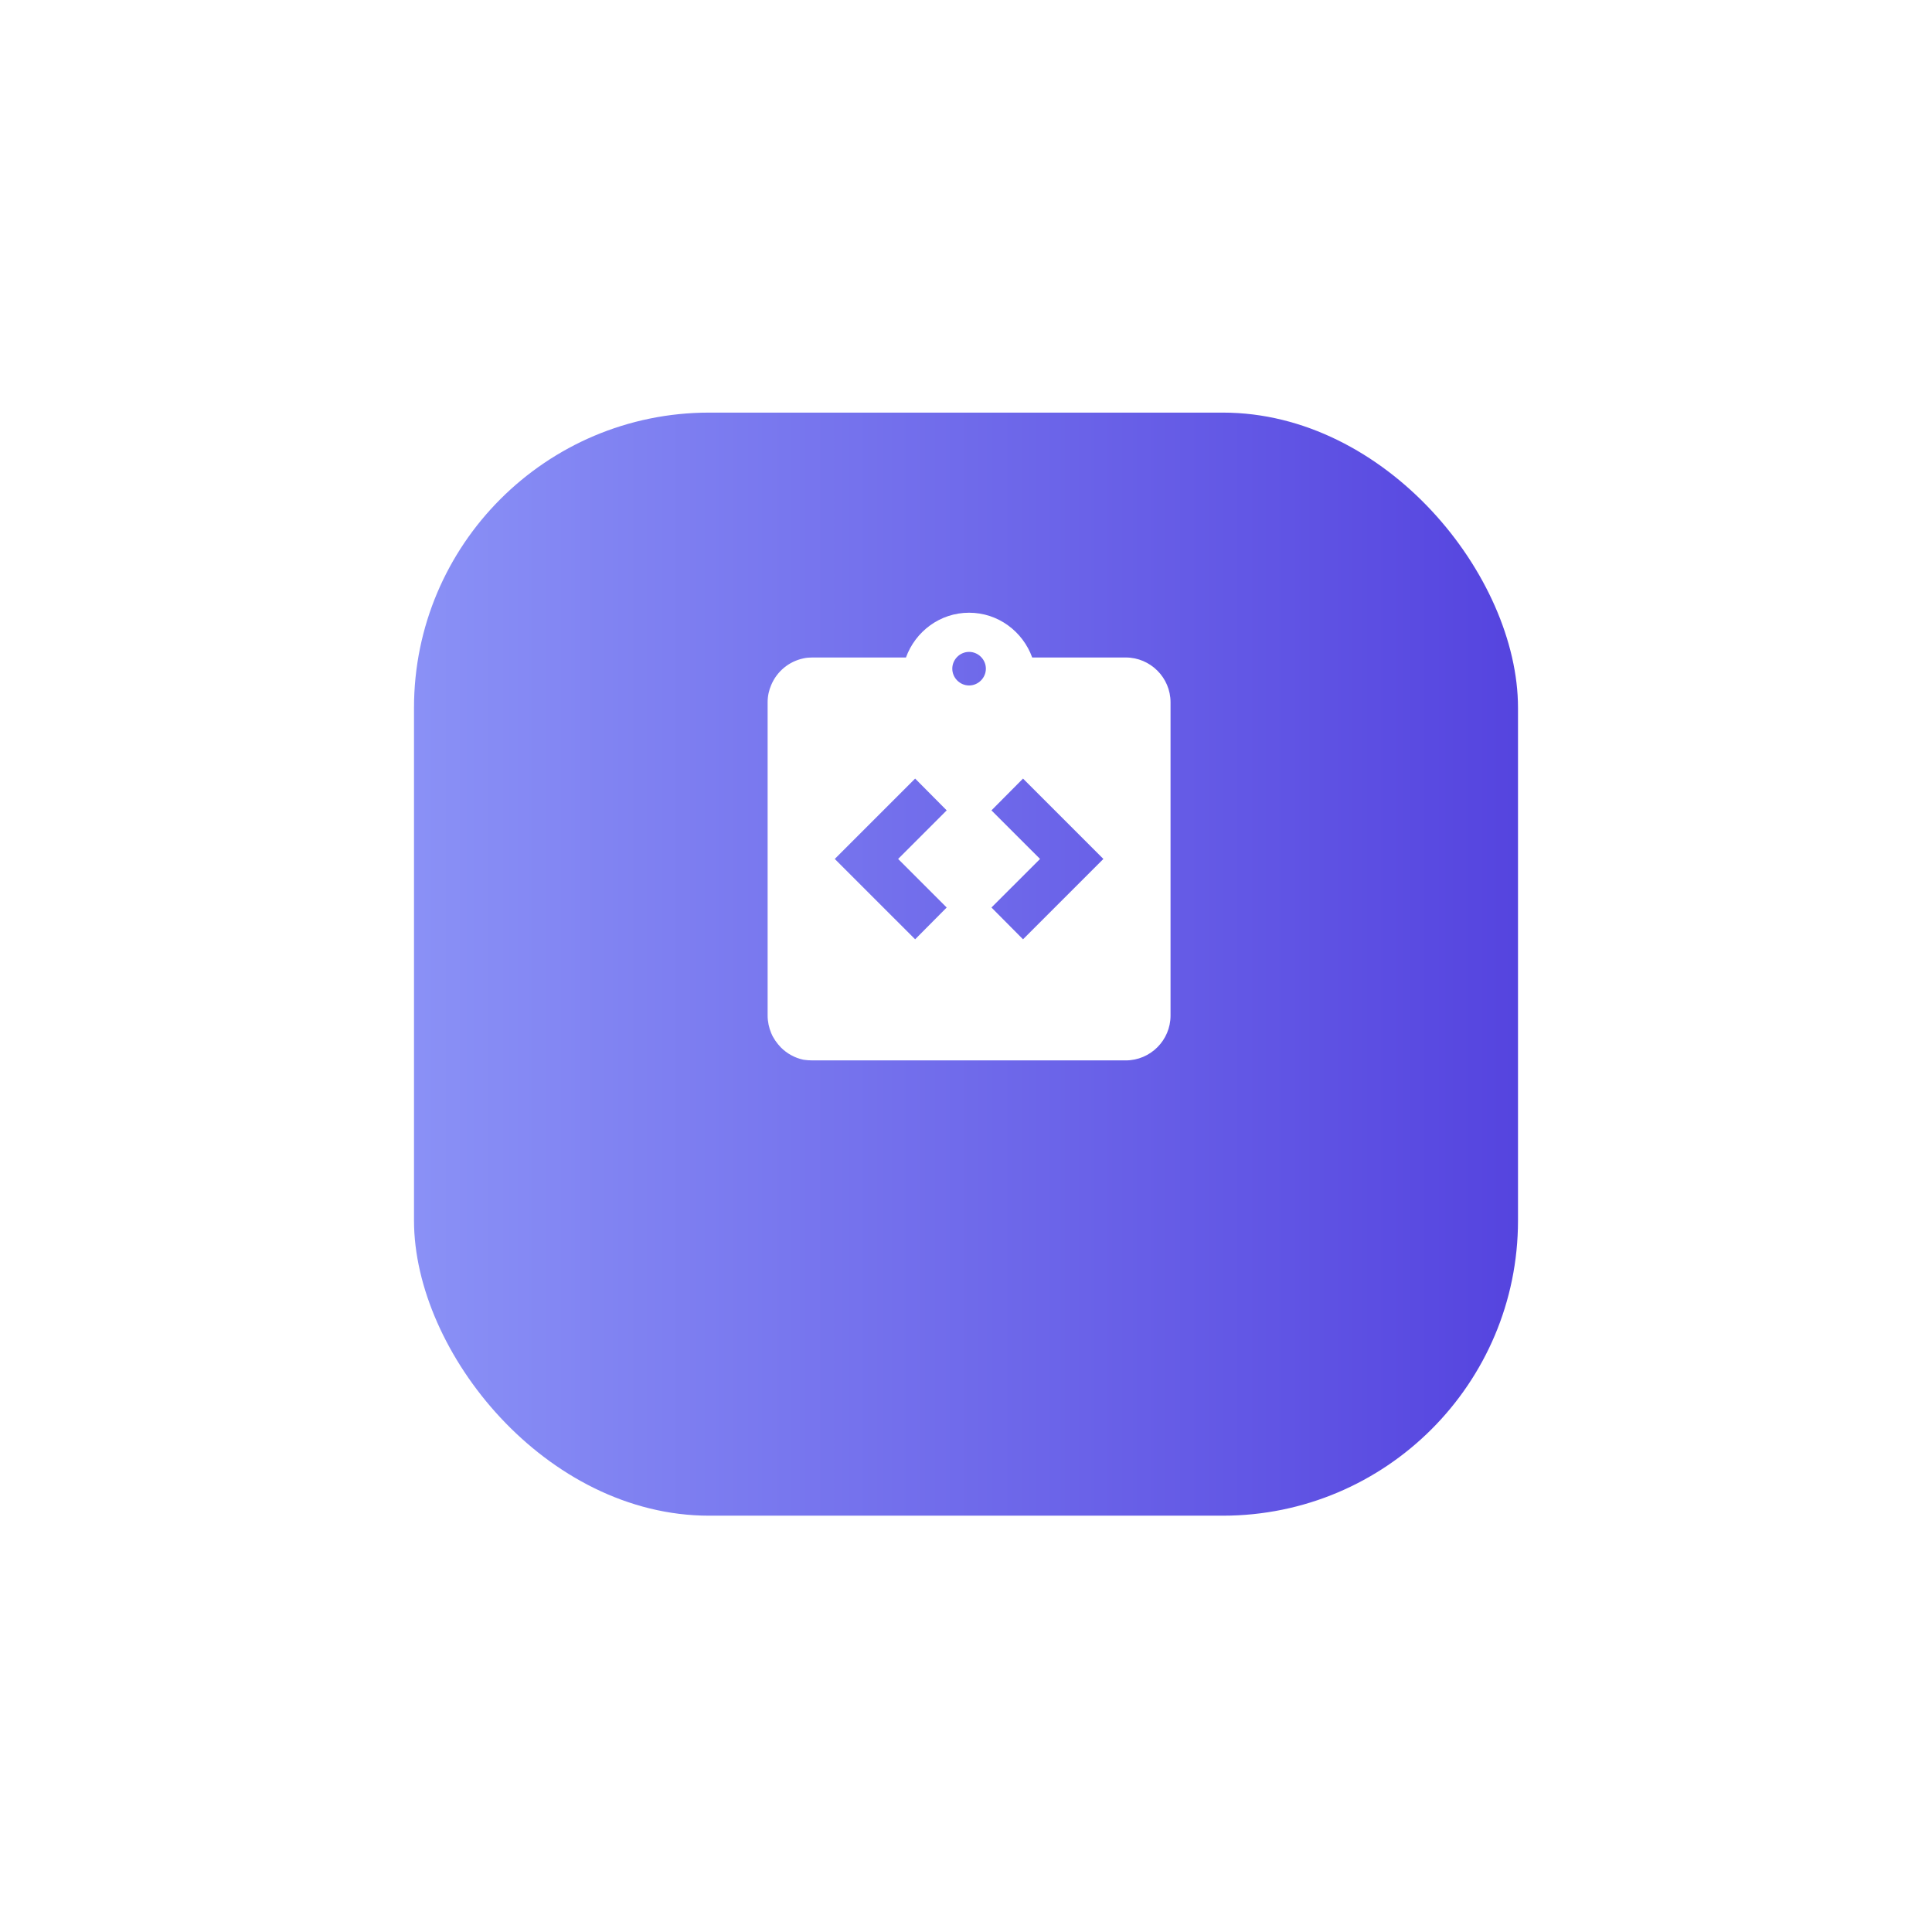
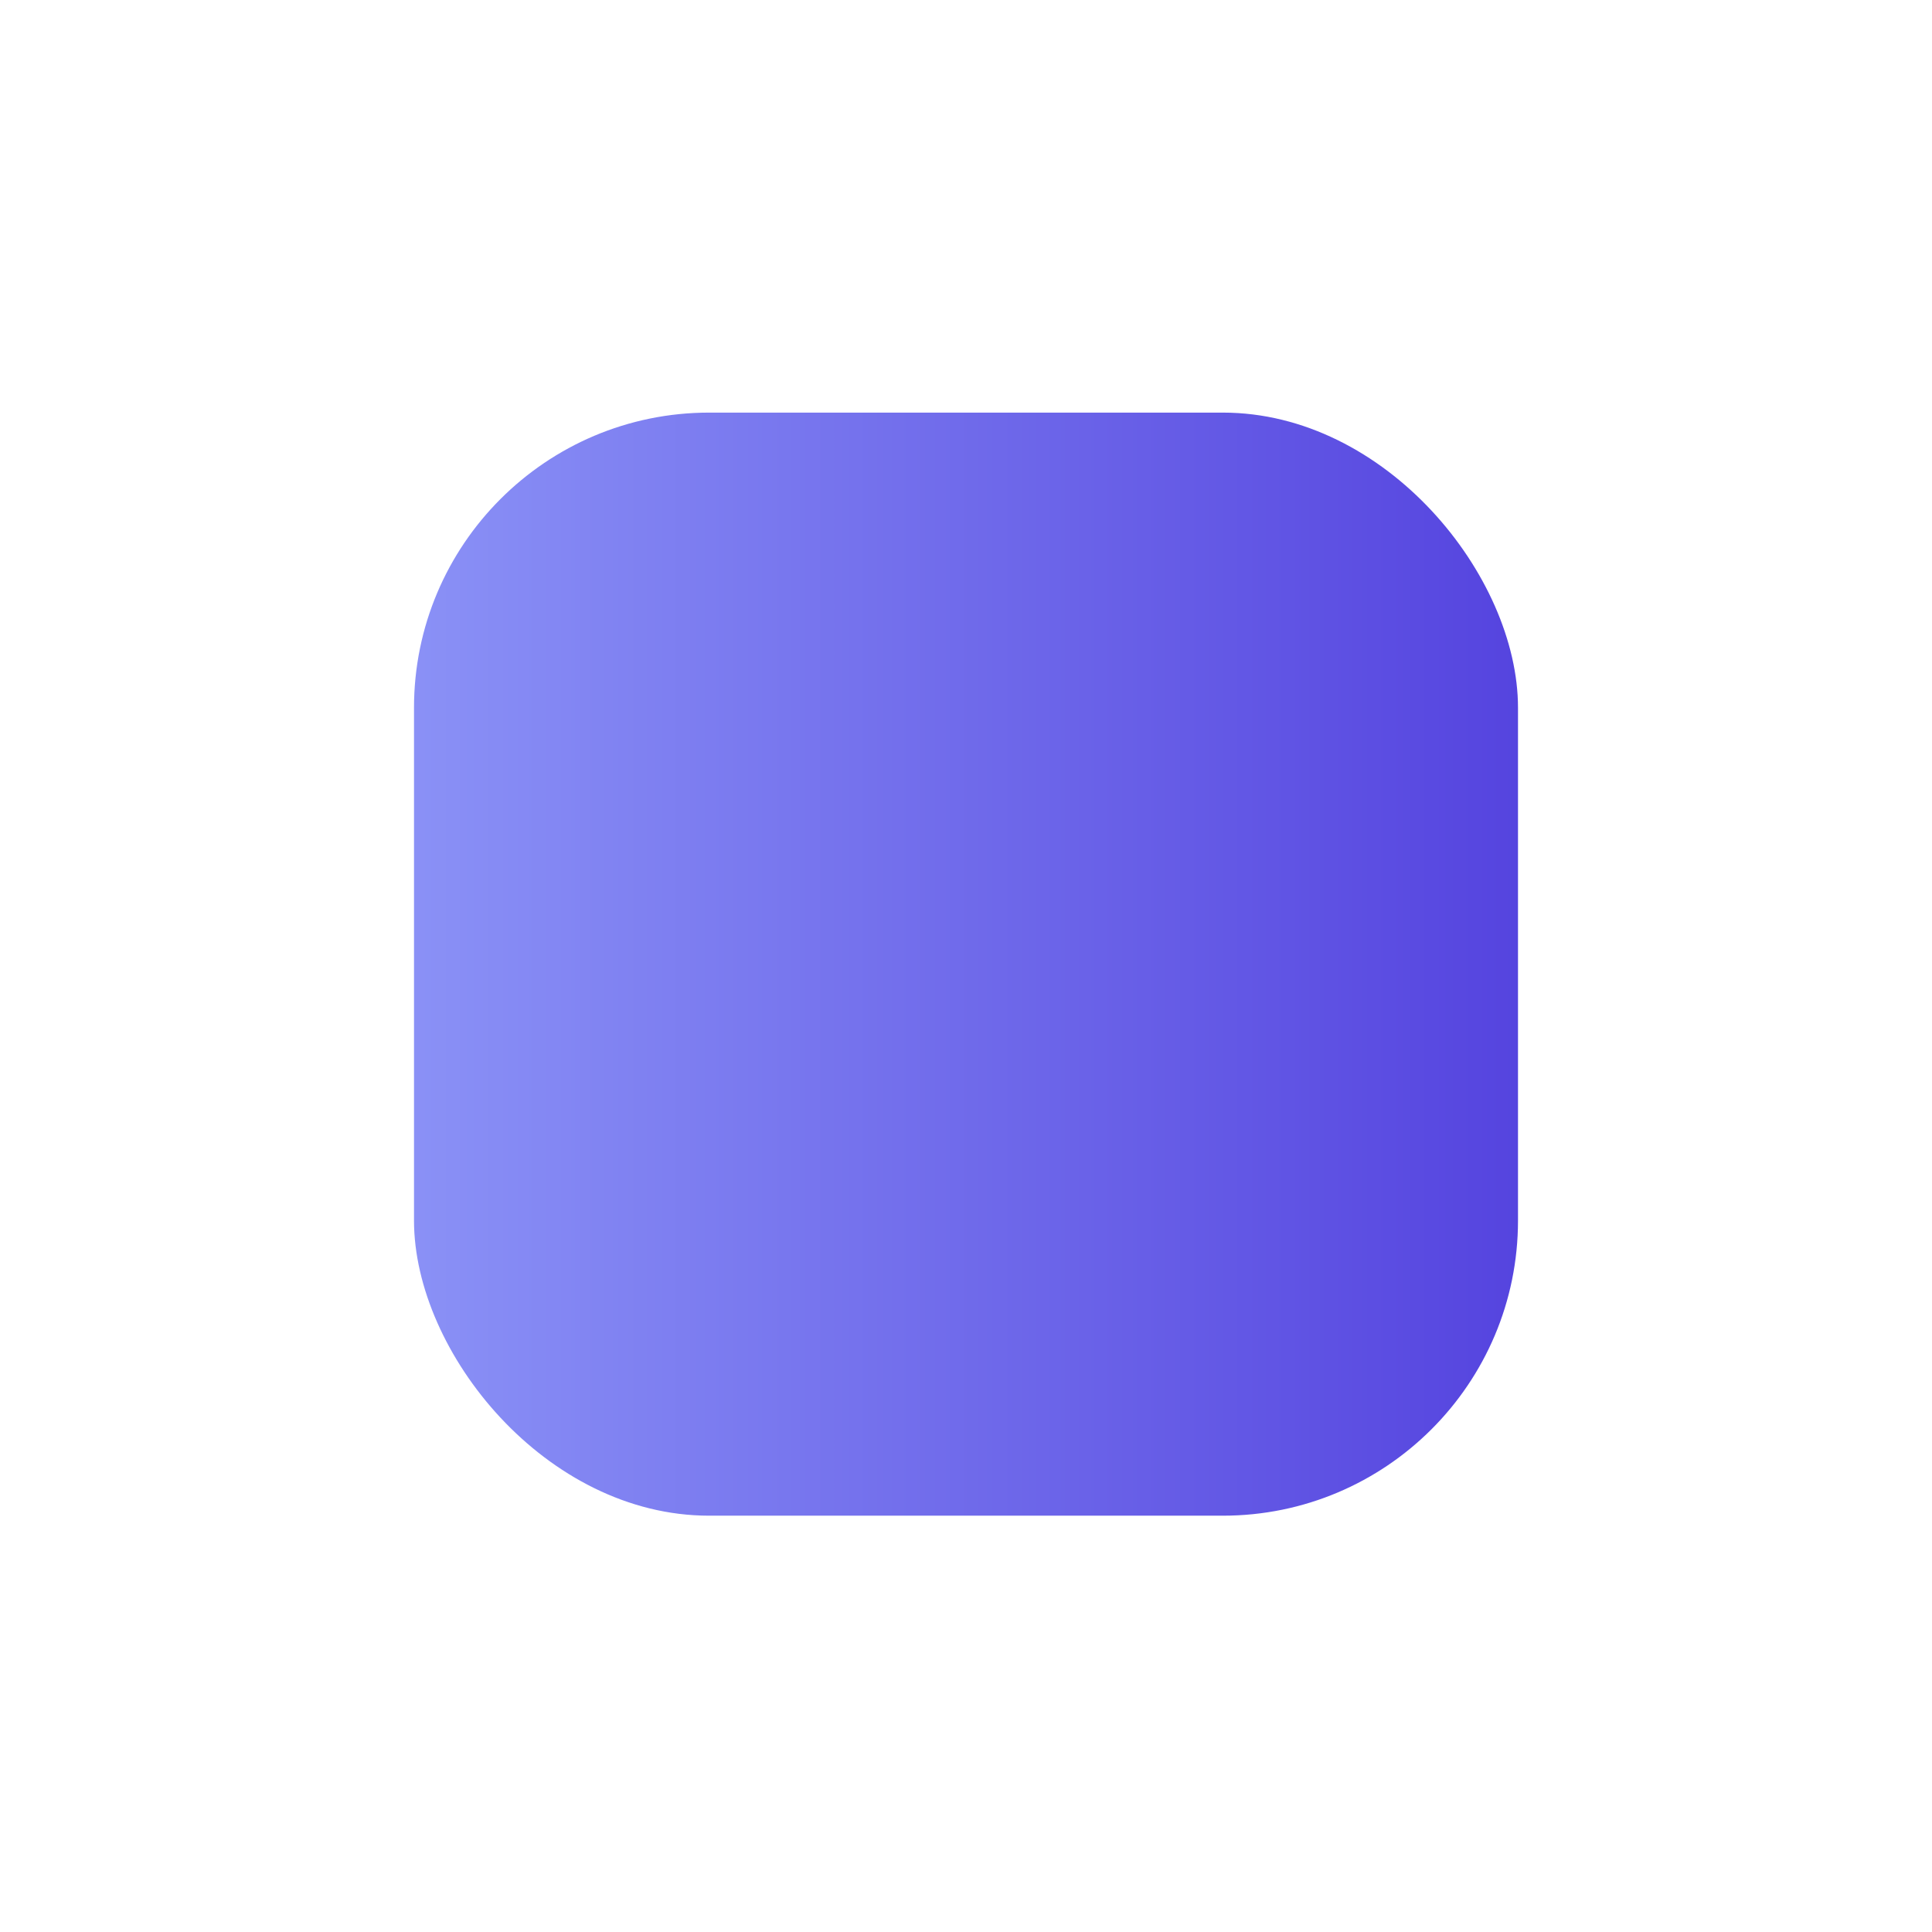
<svg xmlns="http://www.w3.org/2000/svg" width="168" height="168" viewBox="0 0 168 168" fill="none">
  <g filter="url(#filter0_bd_389_2653)">
-     <rect x="36" y="27.04" width="96" height="95.92" rx="25.667" fill="white" />
    <rect x="36" y="27.04" width="96" height="95.92" rx="25.667" fill="url(#paint0_linear_389_2653)" />
  </g>
-   <path d="M97.893 57.173H89.757C88.939 54.915 86.798 53.28 84.268 53.28C81.737 53.28 79.596 54.915 78.779 57.173H70.643C70.37 57.173 70.117 57.192 69.864 57.251C69.244 57.381 68.665 57.66 68.177 58.063C67.689 58.467 67.306 58.983 67.061 59.567C66.867 60.015 66.75 60.521 66.75 61.066V88.316C66.75 88.841 66.867 89.367 67.061 89.834C67.256 90.301 67.548 90.71 67.898 91.079C68.424 91.605 69.105 91.994 69.864 92.15C70.117 92.189 70.37 92.209 70.643 92.209H97.893C100.034 92.209 101.786 90.457 101.786 88.316V61.066C101.786 58.925 100.034 57.173 97.893 57.173ZM82.321 78.914L79.577 81.678L72.589 74.691L79.577 67.703L82.321 70.467L78.098 74.691L82.321 78.914ZM84.268 59.606C83.47 59.606 82.808 58.944 82.808 58.146C82.808 57.348 83.47 56.686 84.268 56.686C85.066 56.686 85.728 57.348 85.728 58.146C85.728 58.944 85.066 59.606 84.268 59.606ZM88.959 81.678L86.214 78.914L90.438 74.691L86.214 70.467L88.959 67.703L95.946 74.691L88.959 81.678Z" fill="white" />
  <defs>
    <filter id="filter0_bd_389_2653" x="0.644" y="0.523" width="166.712" height="166.632" filterUnits="userSpaceOnUse" color-interpolation-filters="sRGB">
      <feFlood flood-opacity="0" result="BackgroundImageFix" />
      <feGaussianBlur in="BackgroundImageFix" stdDeviation="12.154" />
      <feComposite in2="SourceAlpha" operator="in" result="effect1_backgroundBlur_389_2653" />
      <feColorMatrix in="SourceAlpha" type="matrix" values="0 0 0 0 0 0 0 0 0 0 0 0 0 0 0 0 0 0 127 0" result="hardAlpha" />
      <feOffset dy="8.839" />
      <feGaussianBlur stdDeviation="17.678" />
      <feComposite in2="hardAlpha" operator="out" />
      <feColorMatrix type="matrix" values="0 0 0 0 0 0 0 0 0 0 0 0 0 0 0 0 0 0 0.25 0" />
      <feBlend mode="normal" in2="effect1_backgroundBlur_389_2653" result="effect2_dropShadow_389_2653" />
      <feBlend mode="normal" in="SourceGraphic" in2="effect2_dropShadow_389_2653" result="shape" />
    </filter>
    <linearGradient id="paint0_linear_389_2653" x1="-1.94" y1="75" x2="132" y2="75" gradientUnits="userSpaceOnUse">
      <stop stop-color="#9FAFFF" />
      <stop offset="1" stop-color="#5544DF" />
    </linearGradient>
  </defs>
</svg>